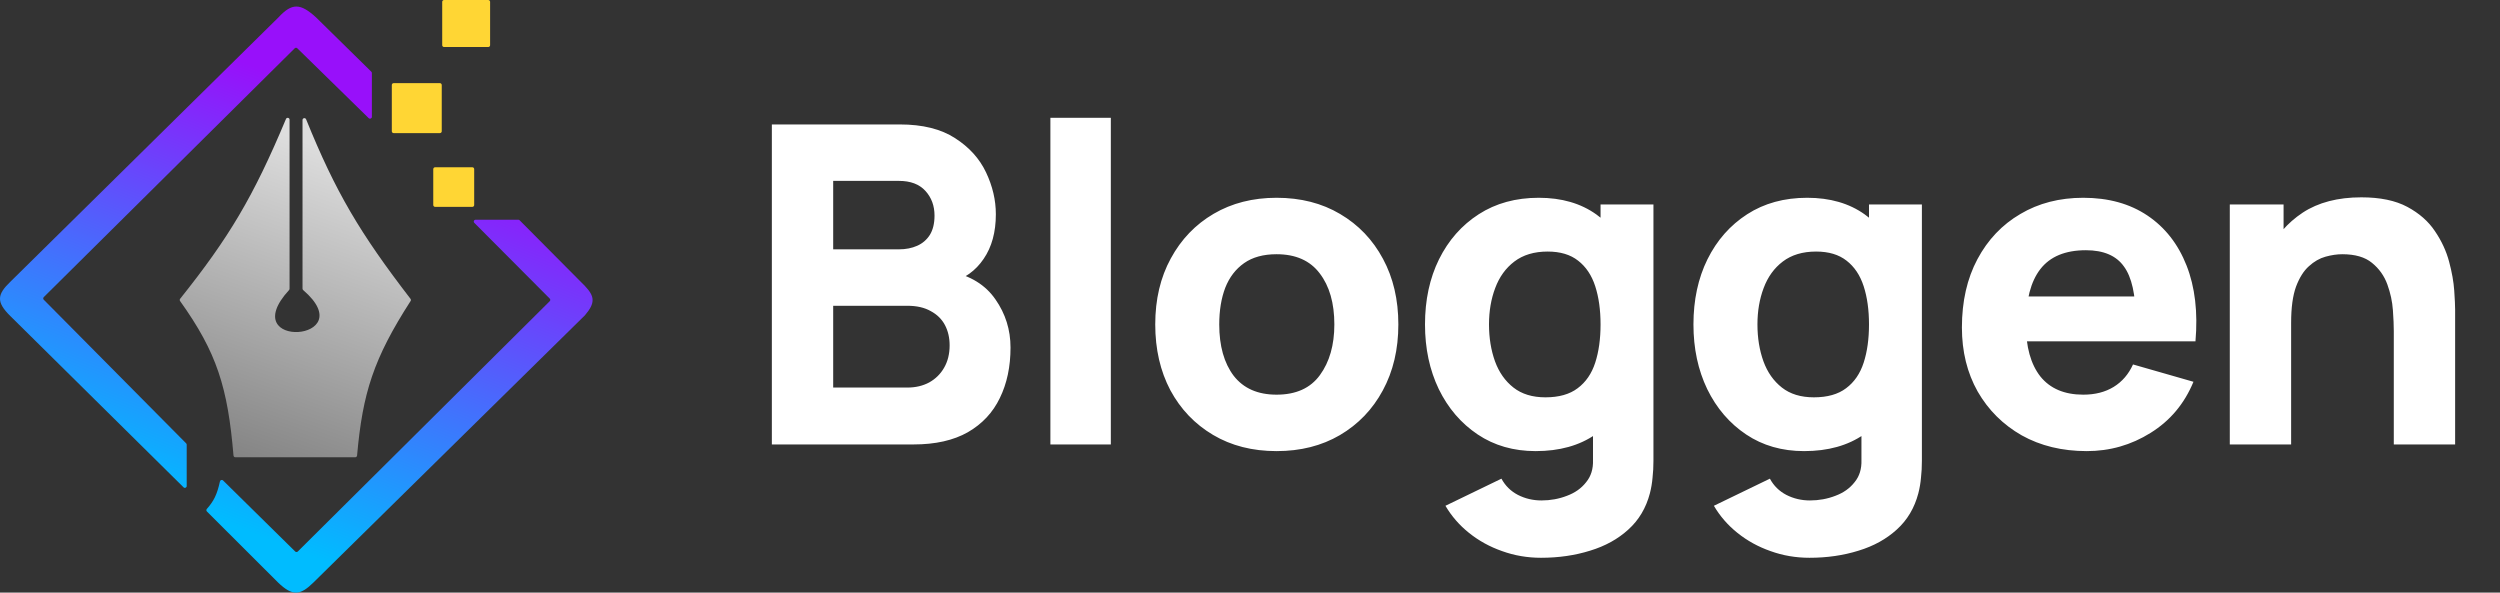
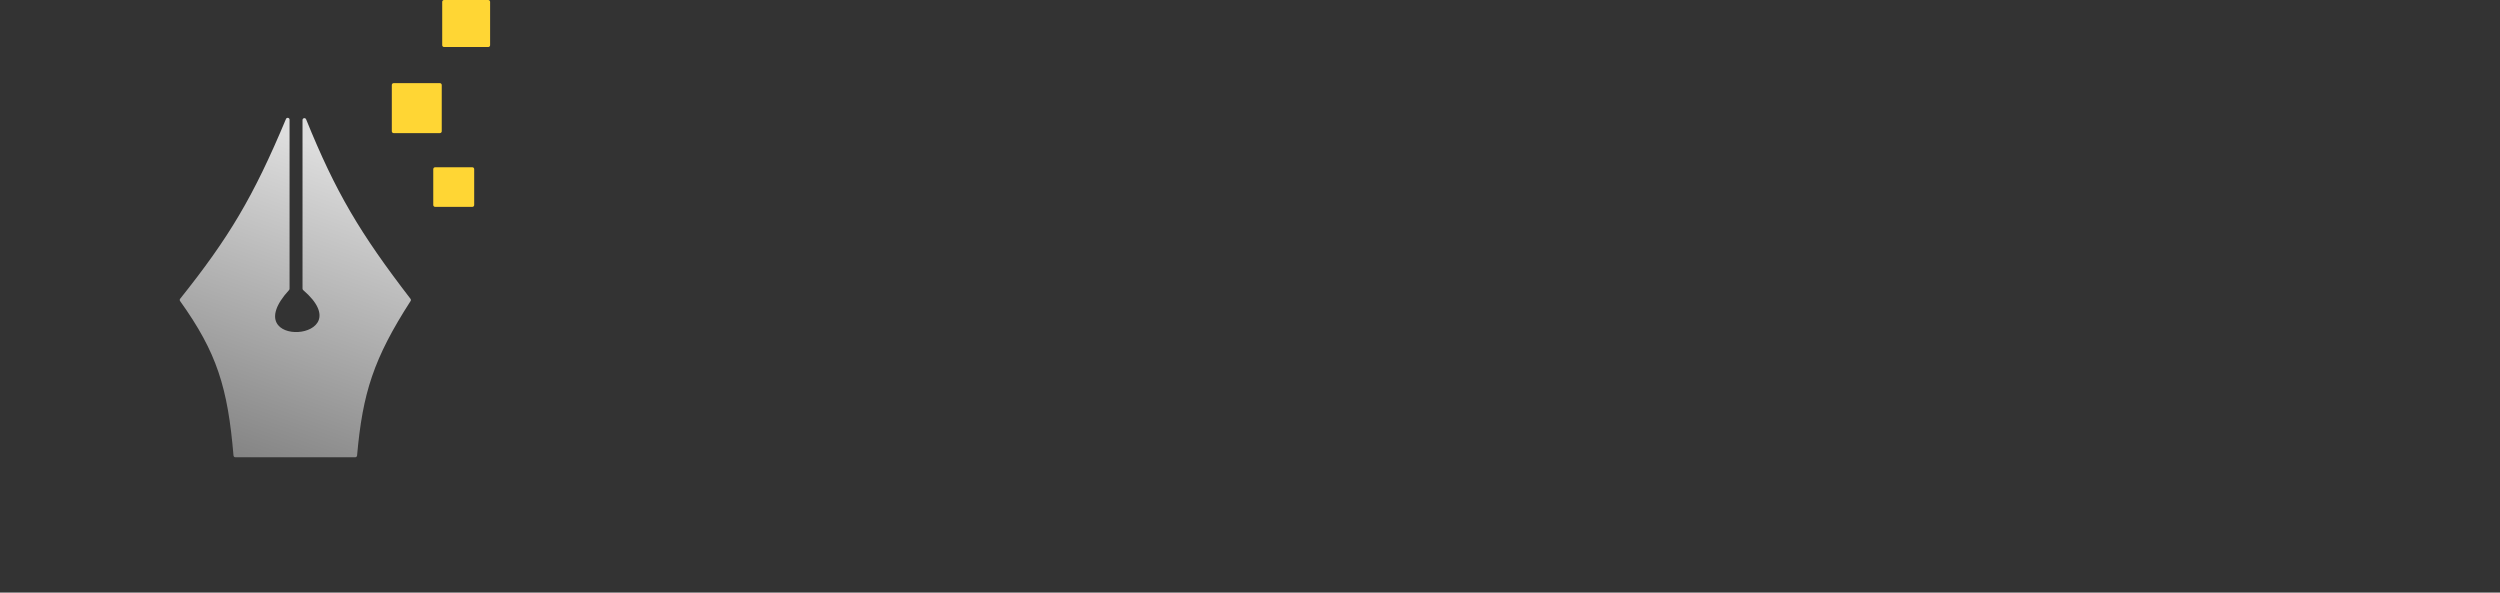
<svg xmlns="http://www.w3.org/2000/svg" width="135" height="32" viewBox="0 0 135 32" fill="none">
  <rect x="0" y="0" width="135" height="32" fill="#333333" stroke="none" />
  <path d="M15.607 15.664C15.624 15.645 15.636 15.619 15.636 15.594V6.462C15.636 6.353 15.485 6.323 15.443 6.424C13.678 10.637 12.366 12.829 9.727 16.135C9.699 16.17 9.698 16.22 9.724 16.256C11.716 19.041 12.299 20.927 12.609 24.6C12.614 24.652 12.657 24.692 12.709 24.692H19.183C19.234 24.692 19.277 24.652 19.282 24.601C19.581 21.22 20.174 19.359 22.173 16.254C22.196 16.219 22.194 16.172 22.168 16.138C19.439 12.591 18.131 10.392 16.53 6.443C16.489 6.341 16.336 6.369 16.336 6.479V15.587C16.336 15.617 16.351 15.646 16.373 15.665C19.615 18.461 12.645 18.905 15.607 15.664Z" fill="url(#paint0_linear_2844_1220)" />
-   <path d="M25.613 12.035C25.55 11.972 25.595 11.865 25.683 11.865H27.99C28.016 11.865 28.042 11.876 28.06 11.895L31.589 15.446C32.135 16.022 32.139 16.371 31.589 17.023L16.927 31.454C16.223 32.145 15.807 32.218 15.014 31.454L11.173 27.62C11.136 27.582 11.135 27.521 11.17 27.481C11.546 27.058 11.723 26.702 11.877 25.996C11.894 25.919 11.989 25.889 12.046 25.945L15.941 29.781C15.979 29.819 16.042 29.819 16.081 29.781L29.685 16.265C29.724 16.226 29.724 16.163 29.686 16.124L25.613 12.035Z" fill="url(#paint1_linear_2844_1220)" />
-   <path d="M20.051 3.872C20.07 3.891 20.081 3.917 20.081 3.943V6.311C20.081 6.399 19.975 6.443 19.912 6.382L16.054 2.607C16.015 2.569 15.953 2.569 15.915 2.608L2.364 16.044C2.325 16.083 2.324 16.146 2.363 16.185L10.053 23.942C10.072 23.961 10.082 23.986 10.082 24.012V26.245C10.082 26.333 9.975 26.378 9.912 26.315L0.568 17.076C-0.24 16.288 -0.137 15.885 0.568 15.206L15.041 0.935C15.771 0.147 16.221 0.172 17.062 0.935L20.051 3.872Z" fill="url(#paint2_linear_2844_1220)" />
  <path d="M25.507 9.032C25.562 9.032 25.606 9.077 25.606 9.132V11.071C25.606 11.126 25.562 11.171 25.507 11.171H23.496C23.441 11.171 23.397 11.126 23.396 11.071V9.132C23.397 9.077 23.441 9.032 23.496 9.032H25.507ZM23.754 4.489C23.809 4.489 23.853 4.534 23.854 4.589V7.089C23.854 7.144 23.809 7.188 23.754 7.188H21.258C21.203 7.188 21.158 7.144 21.158 7.089V4.589C21.158 4.534 21.203 4.489 21.258 4.489H23.754ZM26.366 0C26.421 0 26.466 0.045 26.466 0.1V2.439C26.466 2.494 26.421 2.539 26.366 2.539H23.979C23.924 2.539 23.879 2.494 23.879 2.439V0.1C23.879 0.045 23.924 0 23.979 0H26.366Z" fill="#FFD634" />
-   <path d="M41.68 24V6.72H48.592C49.824 6.72 50.82 6.968 51.58 7.464C52.34 7.952 52.896 8.568 53.248 9.312C53.6 10.056 53.776 10.808 53.776 11.568C53.776 12.536 53.556 13.34 53.116 13.98C52.684 14.62 52.088 15.048 51.328 15.264V14.664C52.408 14.888 53.216 15.388 53.752 16.164C54.296 16.94 54.568 17.808 54.568 18.768C54.568 19.8 54.376 20.708 53.992 21.492C53.616 22.276 53.04 22.892 52.264 23.34C51.488 23.78 50.512 24 49.336 24H41.68ZM44.992 20.928H49C49.44 20.928 49.832 20.836 50.176 20.652C50.52 20.46 50.788 20.196 50.98 19.86C51.18 19.516 51.28 19.112 51.28 18.648C51.28 18.24 51.196 17.876 51.028 17.556C50.86 17.236 50.604 16.984 50.26 16.8C49.924 16.608 49.504 16.512 49 16.512H44.992V20.928ZM44.992 13.464H48.544C48.912 13.464 49.24 13.4 49.528 13.272C49.816 13.144 50.044 12.948 50.212 12.684C50.38 12.412 50.464 12.064 50.464 11.64C50.464 11.112 50.3 10.668 49.972 10.308C49.644 9.948 49.168 9.768 48.544 9.768H44.992V13.464ZM56.721 24V6.36H59.985V24H56.721ZM68.935 24.36C67.631 24.36 66.487 24.068 65.503 23.484C64.519 22.9 63.751 22.096 63.199 21.072C62.655 20.04 62.383 18.856 62.383 17.52C62.383 16.168 62.663 14.98 63.223 13.956C63.783 12.924 64.555 12.12 65.539 11.544C66.523 10.968 67.655 10.68 68.935 10.68C70.239 10.68 71.383 10.972 72.367 11.556C73.359 12.14 74.131 12.948 74.683 13.98C75.235 15.004 75.511 16.184 75.511 17.52C75.511 18.864 75.231 20.052 74.671 21.084C74.119 22.108 73.347 22.912 72.355 23.496C71.371 24.072 70.231 24.36 68.935 24.36ZM68.935 21.312C69.983 21.312 70.763 20.96 71.275 20.256C71.795 19.544 72.055 18.632 72.055 17.52C72.055 16.368 71.791 15.448 71.263 14.76C70.743 14.072 69.967 13.728 68.935 13.728C68.223 13.728 67.639 13.888 67.183 14.208C66.727 14.528 66.387 14.972 66.163 15.54C65.947 16.108 65.839 16.768 65.839 17.52C65.839 18.68 66.099 19.604 66.619 20.292C67.147 20.972 67.919 21.312 68.935 21.312ZM83.214 30.12C82.478 30.12 81.778 30 81.114 29.76C80.45 29.528 79.854 29.2 79.326 28.776C78.806 28.36 78.382 27.872 78.054 27.312L81.078 25.848C81.286 26.232 81.582 26.524 81.966 26.724C82.358 26.924 82.782 27.024 83.238 27.024C83.726 27.024 84.186 26.94 84.618 26.772C85.05 26.612 85.394 26.368 85.65 26.04C85.914 25.72 86.038 25.32 86.022 24.84V21.072H86.43V11.04H89.286V24.888C89.286 25.208 89.27 25.508 89.238 25.788C89.214 26.076 89.166 26.36 89.094 26.64C88.886 27.432 88.498 28.084 87.93 28.596C87.37 29.108 86.682 29.488 85.866 29.736C85.05 29.992 84.166 30.12 83.214 30.12ZM82.926 24.36C81.734 24.36 80.69 24.06 79.794 23.46C78.898 22.86 78.198 22.044 77.694 21.012C77.198 19.98 76.95 18.816 76.95 17.52C76.95 16.2 77.202 15.028 77.706 14.004C78.218 12.972 78.934 12.16 79.854 11.568C80.774 10.976 81.854 10.68 83.094 10.68C84.326 10.68 85.362 10.98 86.202 11.58C87.042 12.18 87.678 12.996 88.11 14.028C88.542 15.06 88.758 16.224 88.758 17.52C88.758 18.816 88.538 19.98 88.098 21.012C87.666 22.044 87.018 22.86 86.154 23.46C85.29 24.06 84.214 24.36 82.926 24.36ZM83.454 21.456C84.182 21.456 84.762 21.292 85.194 20.964C85.634 20.636 85.95 20.176 86.142 19.584C86.334 18.992 86.43 18.304 86.43 17.52C86.43 16.736 86.334 16.048 86.142 15.456C85.95 14.864 85.642 14.404 85.218 14.076C84.802 13.748 84.254 13.584 83.574 13.584C82.846 13.584 82.246 13.764 81.774 14.124C81.31 14.476 80.966 14.952 80.742 15.552C80.518 16.144 80.406 16.8 80.406 17.52C80.406 18.248 80.514 18.912 80.73 19.512C80.946 20.104 81.278 20.576 81.726 20.928C82.174 21.28 82.75 21.456 83.454 21.456ZM97.71 30.12C96.974 30.12 96.274 30 95.61 29.76C94.946 29.528 94.35 29.2 93.822 28.776C93.302 28.36 92.878 27.872 92.55 27.312L95.574 25.848C95.782 26.232 96.078 26.524 96.462 26.724C96.854 26.924 97.278 27.024 97.734 27.024C98.222 27.024 98.682 26.94 99.114 26.772C99.546 26.612 99.89 26.368 100.146 26.04C100.41 25.72 100.534 25.32 100.518 24.84V21.072H100.926V11.04H103.782V24.888C103.782 25.208 103.766 25.508 103.734 25.788C103.71 26.076 103.662 26.36 103.59 26.64C103.382 27.432 102.994 28.084 102.426 28.596C101.866 29.108 101.178 29.488 100.362 29.736C99.546 29.992 98.662 30.12 97.71 30.12ZM97.422 24.36C96.23 24.36 95.186 24.06 94.29 23.46C93.394 22.86 92.694 22.044 92.19 21.012C91.694 19.98 91.446 18.816 91.446 17.52C91.446 16.2 91.698 15.028 92.202 14.004C92.714 12.972 93.43 12.16 94.35 11.568C95.27 10.976 96.35 10.68 97.59 10.68C98.822 10.68 99.858 10.98 100.698 11.58C101.538 12.18 102.174 12.996 102.606 14.028C103.038 15.06 103.254 16.224 103.254 17.52C103.254 18.816 103.034 19.98 102.594 21.012C102.162 22.044 101.514 22.86 100.65 23.46C99.786 24.06 98.71 24.36 97.422 24.36ZM97.95 21.456C98.678 21.456 99.258 21.292 99.69 20.964C100.13 20.636 100.446 20.176 100.638 19.584C100.83 18.992 100.926 18.304 100.926 17.52C100.926 16.736 100.83 16.048 100.638 15.456C100.446 14.864 100.138 14.404 99.714 14.076C99.298 13.748 98.75 13.584 98.07 13.584C97.342 13.584 96.742 13.764 96.27 14.124C95.806 14.476 95.462 14.952 95.238 15.552C95.014 16.144 94.902 16.8 94.902 17.52C94.902 18.248 95.01 18.912 95.226 19.512C95.442 20.104 95.774 20.576 96.222 20.928C96.67 21.28 97.246 21.456 97.95 21.456ZM112.687 24.36C111.359 24.36 110.187 24.076 109.171 23.508C108.163 22.932 107.371 22.144 106.795 21.144C106.227 20.136 105.943 18.984 105.943 17.688C105.943 16.272 106.223 15.04 106.783 13.992C107.343 12.944 108.115 12.132 109.099 11.556C110.083 10.972 111.215 10.68 112.495 10.68C113.855 10.68 115.011 11 115.963 11.64C116.915 12.28 117.619 13.18 118.075 14.34C118.531 15.5 118.691 16.864 118.555 18.432H115.327V17.232C115.327 15.912 115.115 14.964 114.691 14.388C114.275 13.804 113.591 13.512 112.639 13.512C111.527 13.512 110.707 13.852 110.179 14.532C109.659 15.204 109.399 16.2 109.399 17.52C109.399 18.728 109.659 19.664 110.179 20.328C110.707 20.984 111.479 21.312 112.495 21.312C113.135 21.312 113.683 21.172 114.139 20.892C114.595 20.612 114.943 20.208 115.183 19.68L118.447 20.616C117.959 21.8 117.187 22.72 116.131 23.376C115.083 24.032 113.935 24.36 112.687 24.36ZM108.391 18.432V16.008H116.983V18.432H108.391ZM129.265 24V17.88C129.265 17.584 129.249 17.208 129.217 16.752C129.185 16.288 129.085 15.824 128.917 15.36C128.749 14.896 128.473 14.508 128.089 14.196C127.713 13.884 127.177 13.728 126.481 13.728C126.201 13.728 125.901 13.772 125.581 13.86C125.261 13.948 124.961 14.12 124.681 14.376C124.401 14.624 124.169 14.992 123.985 15.48C123.809 15.968 123.721 16.616 123.721 17.424L121.849 16.536C121.849 15.512 122.057 14.552 122.473 13.656C122.889 12.76 123.513 12.036 124.345 11.484C125.185 10.932 126.241 10.656 127.513 10.656C128.529 10.656 129.357 10.828 129.997 11.172C130.637 11.516 131.133 11.952 131.485 12.48C131.845 13.008 132.101 13.56 132.253 14.136C132.405 14.704 132.497 15.224 132.529 15.696C132.561 16.168 132.577 16.512 132.577 16.728V24H129.265ZM120.409 24V11.04H123.313V15.336H123.721V24H120.409Z" fill="white" />
  <defs>
    <linearGradient id="paint0_linear_2844_1220" x1="17.5" y1="8" x2="10.919" y2="26.776" gradientUnits="userSpaceOnUse">
      <stop stop-color="#DDDDDD" />
      <stop offset="1" stop-color="#777777" />
    </linearGradient>
    <linearGradient id="paint1_linear_2844_1220" x1="20" y1="6" x2="11.5" y2="28" gradientUnits="userSpaceOnUse">
      <stop stop-color="#9810FA" />
      <stop offset="1" stop-color="#00BCFF" />
    </linearGradient>
    <linearGradient id="paint2_linear_2844_1220" x1="20" y1="6" x2="11.5" y2="28" gradientUnits="userSpaceOnUse">
      <stop stop-color="#9810FA" />
      <stop offset="1" stop-color="#00BCFF" />
    </linearGradient>
  </defs>
</svg>